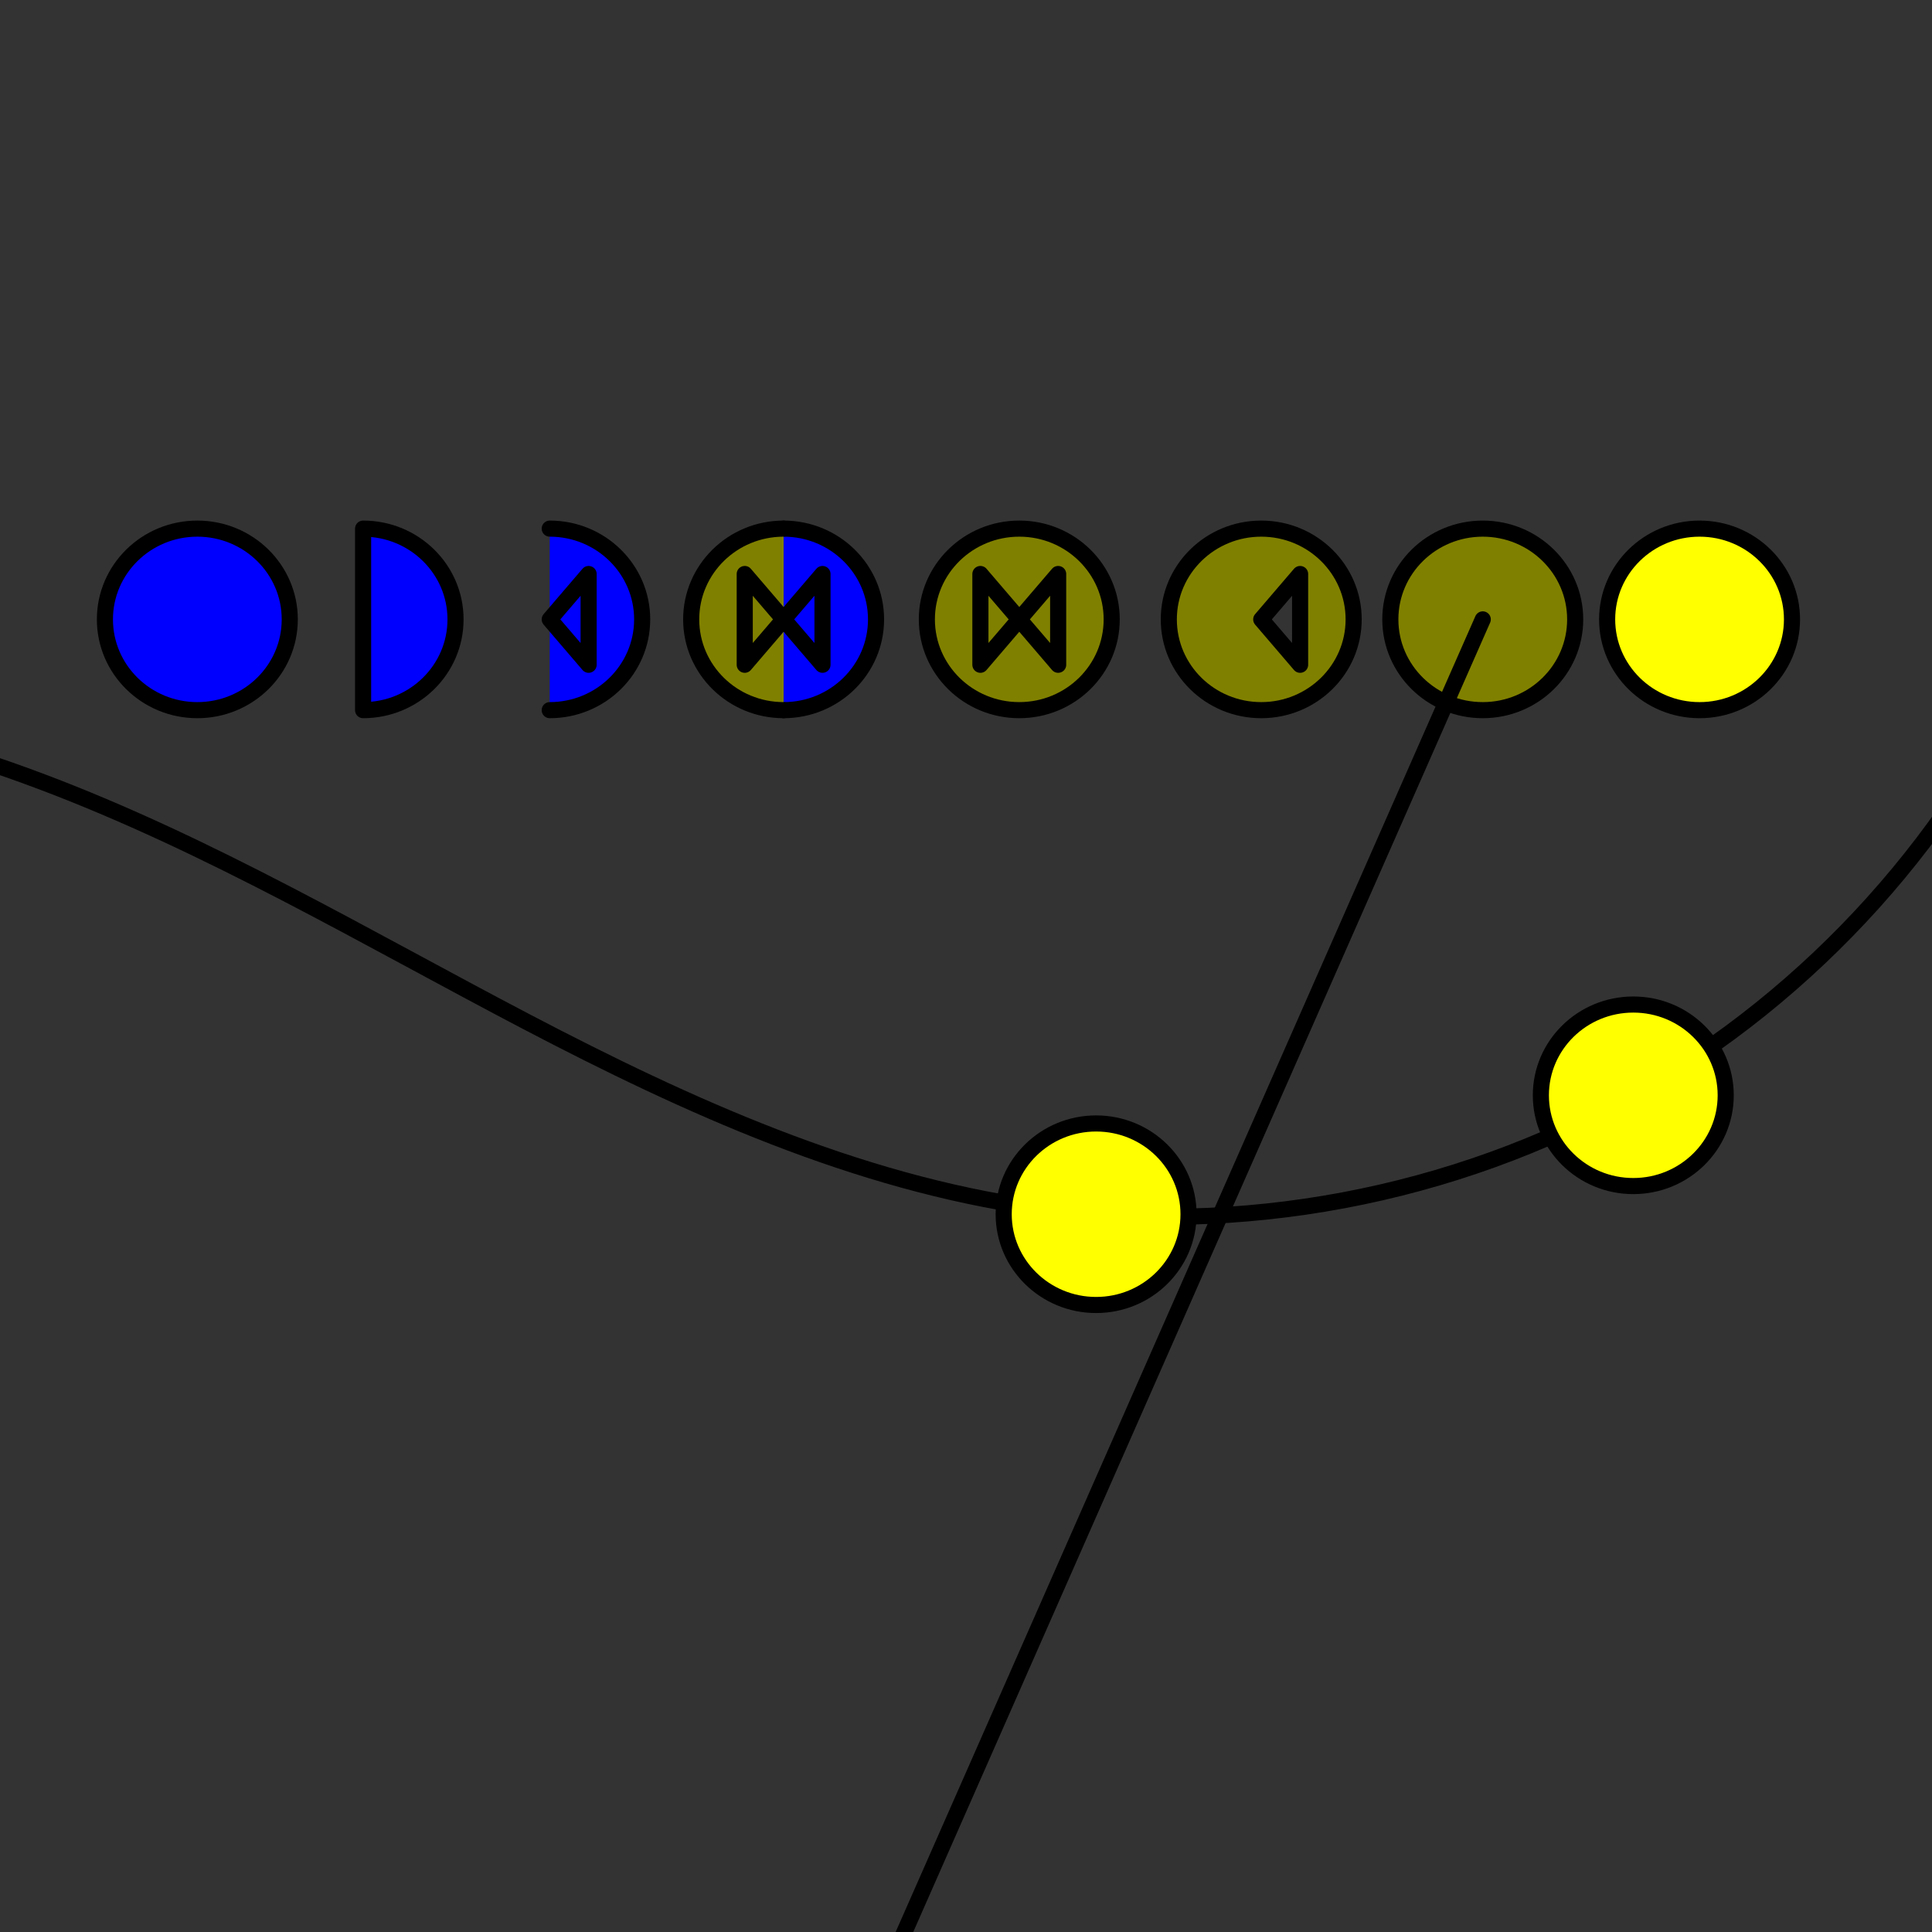
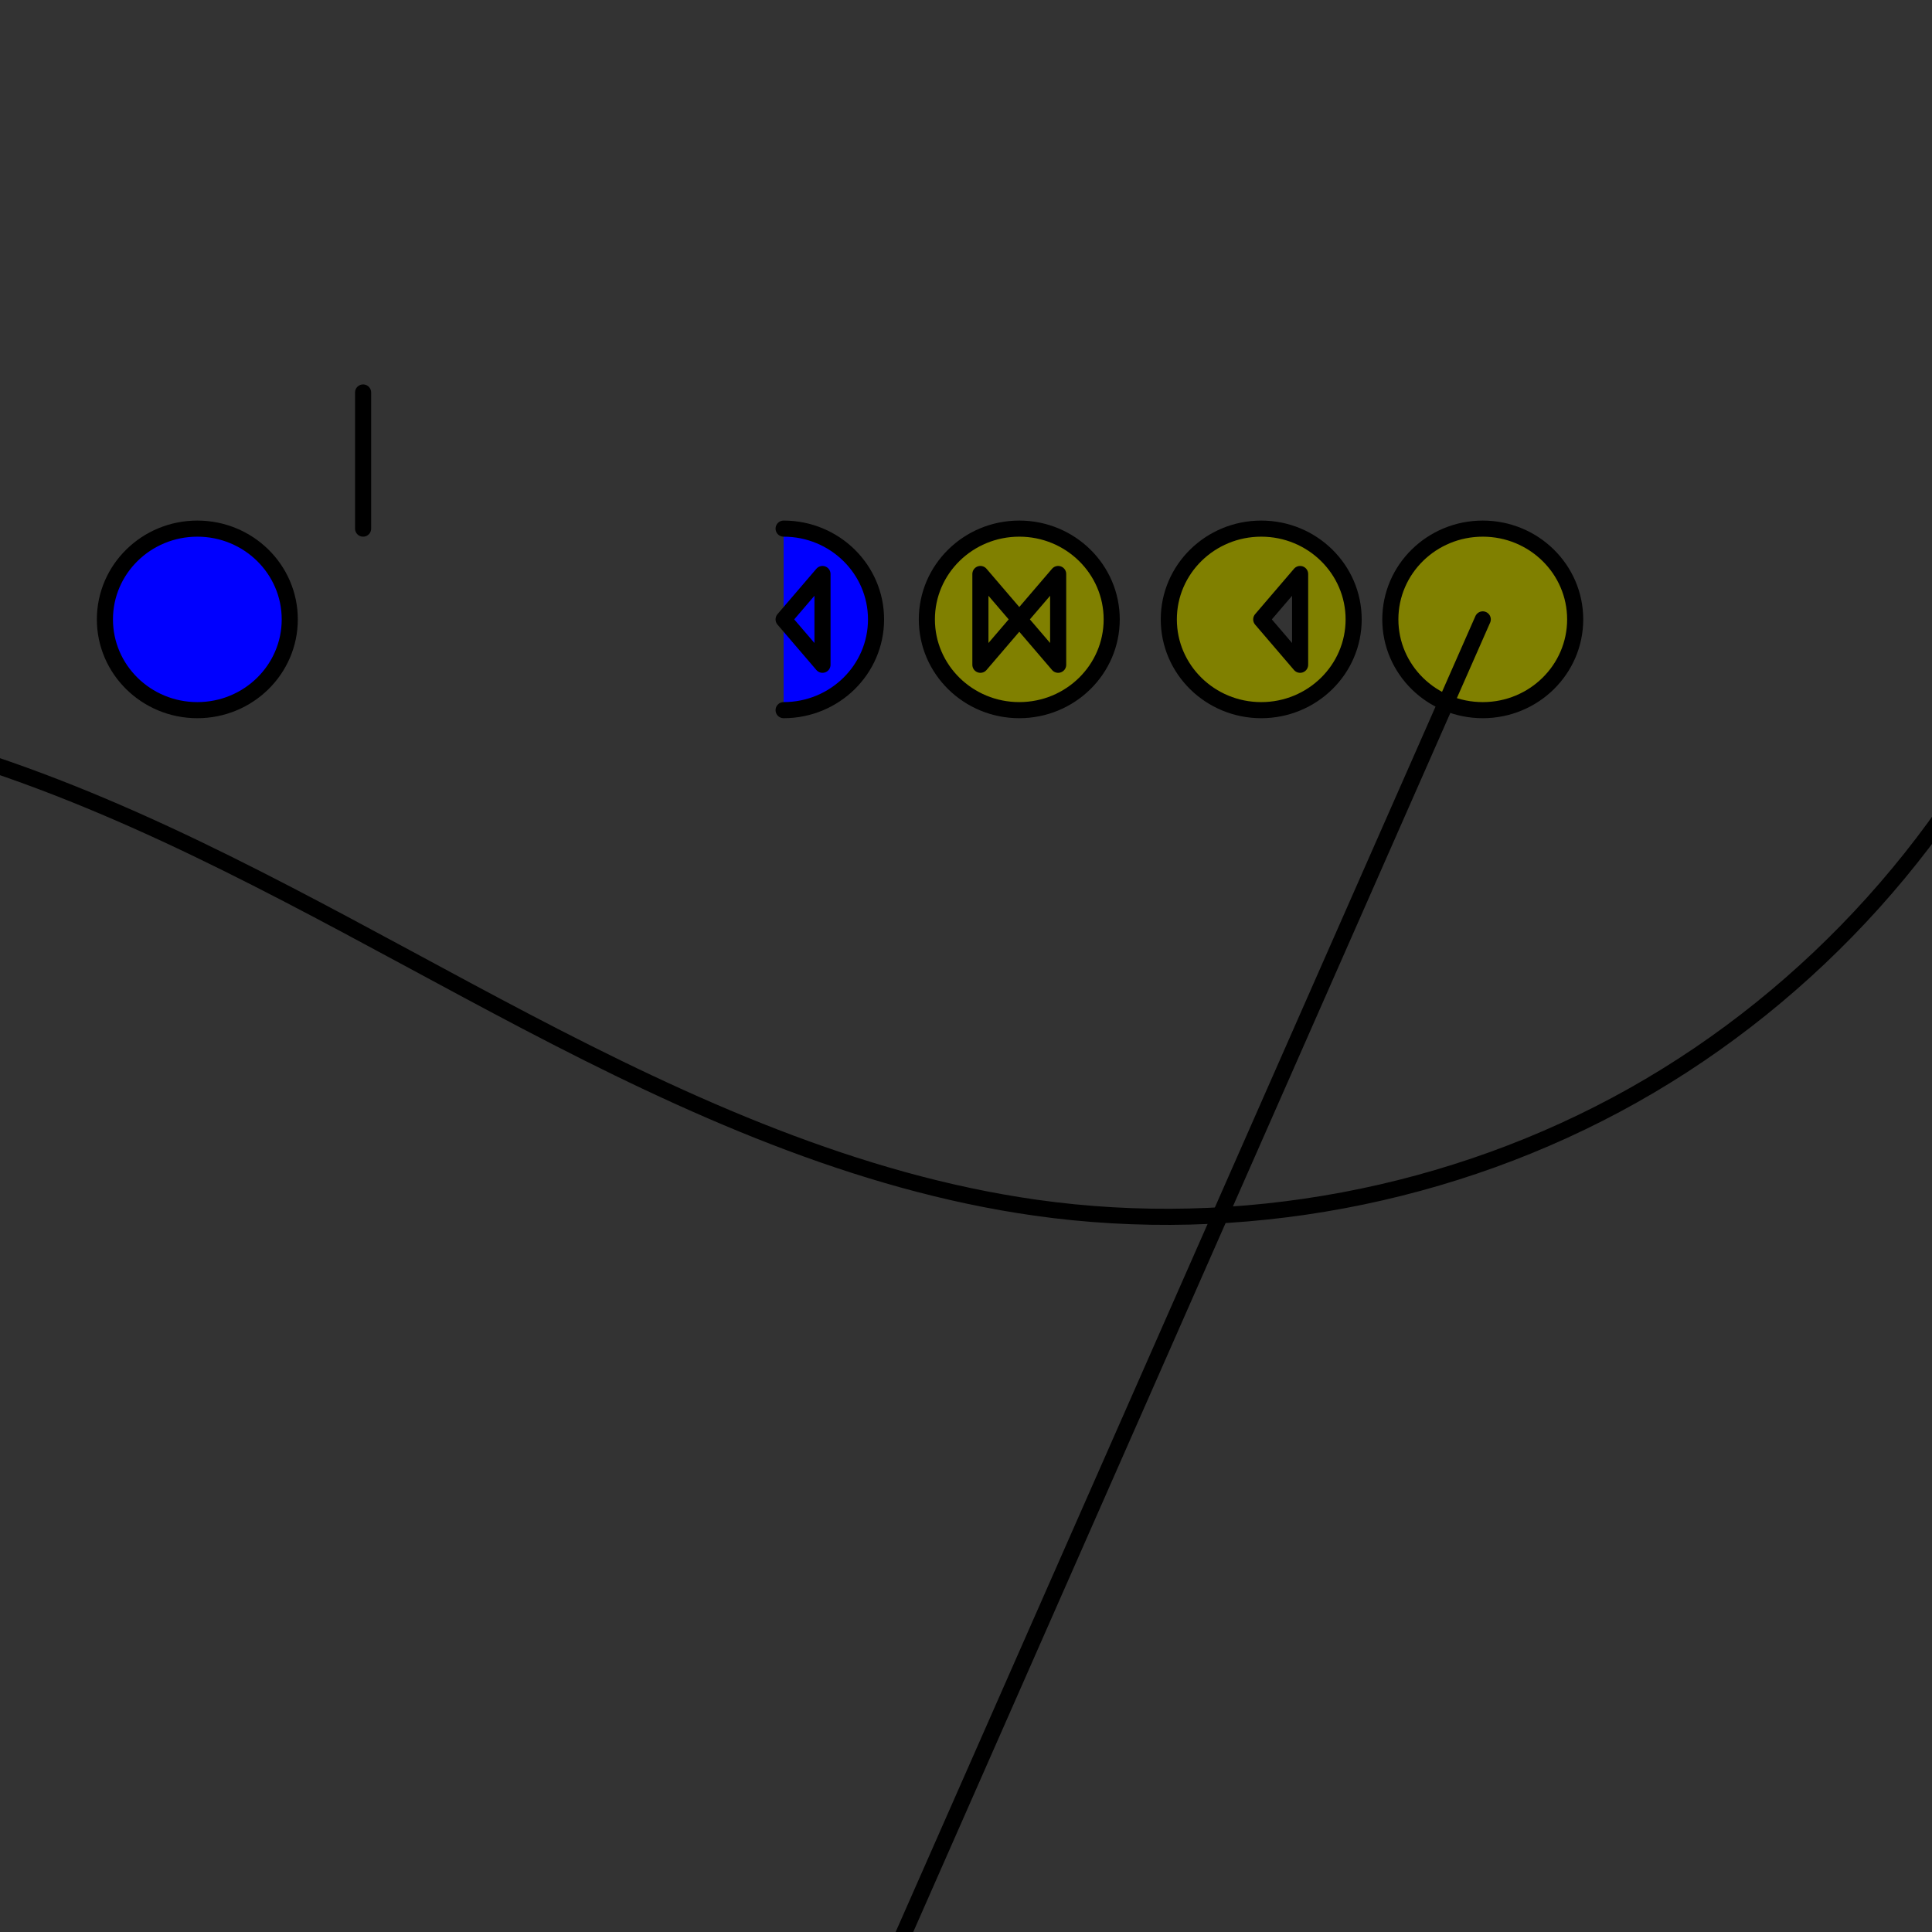
<svg xmlns="http://www.w3.org/2000/svg" xmlns:ns1="http://www.inkscape.org/namespaces/inkscape" xmlns:ns2="http://sodipodi.sourceforge.net/DTD/sodipodi-0.dtd" width="600" height="600" id="svg3012" version="1.1" ns1:version="0.48.4 r9939" ns2:docname="Új dokumentum 1">
  <rect width="100%" height="100%" fill="#333333" stroke="none" />
  <defs id="defs3014">
    <ns1:path-effect effect="skeletal" id="path-effect3035" is_visible="true" pattern="M 0,0 0,10 10,5 z" copytype="single_stretched" prop_scale="1" scale_y_rel="false" spacing="0" normal_offset="0" tang_offset="0" prop_units="false" vertical_pattern="false" fuse_tolerance="0" />
    <ns1:path-effect effect="spiro" id="path-effect3033" is_visible="true" />
  </defs>
  <ns2:namedview id="base" pagecolor="#c7c7c7" bordercolor="#666666" borderopacity="1.0" ns1:pageopacity="1" ns1:pageshadow="2" ns1:zoom="0.5123762029090146" ns1:cx="296.4413824781253" ns1:cy="269.0370558914782" ns1:document-units="px" ns1:current-layer="layer1" showgrid="false" ns1:object-paths="true" ns1:object-nodes="true" ns1:window-width="1366" ns1:window-height="709" ns1:window-x="0" ns1:window-y="27" ns1:window-maximized="1" />
  <g ns1:label="1. réteg" ns1:groupmode="layer" id="layer1" transform="translate(0,-452.362)">
    <path style="color:#000000;fill:none;stroke:#000000;stroke-width:5;stroke-linecap:round;stroke-linejoin:round;stroke-miterlimit:4;stroke-dasharray:none;marker:none;visibility:visible;display:inline;overflow:visible;enable-background:accumulate" d="m -149.046,664.567 c 55.037,0.683 109.94,11.007 161.466,30.361 52.705,19.797 101.389,48.731 151.273,74.833 49.884,26.103 102.116,49.755 157.86,57.652 63.448,8.988 129.74,-3.461 185.605,-34.854 55.865,-31.393 100.971,-81.544 126.287,-140.413" id="path3031" ns1:connector-curvature="0" />
    <path ns2:nodetypes="sssss" ns1:connector-curvature="0" d="m 32.582,644.719 c 0,-15.568 12.851,-28.188 28.703,-28.188 15.852,0 28.703,12.62 28.703,28.188 0,15.568 -12.851,28.188 -28.703,28.188 -15.852,0 -28.703,-12.62 -28.703,-28.188 z" style="color:#000000;fill:#0000ff;stroke:#000000;stroke-width:5;stroke-linecap:round;stroke-linejoin:round;stroke-miterlimit:4;stroke-opacity:1;stroke-dasharray:none;stroke-dashoffset:0;marker:none;visibility:visible;display:inline;overflow:visible;enable-background:accumulate" id="path3010" />
-     <path id="path3813" style="color:#000000;fill:#0000ff;stroke:#000000;stroke-width:5;stroke-linecap:round;stroke-linejoin:round;stroke-miterlimit:4;stroke-opacity:1;stroke-dasharray:none;stroke-dashoffset:0;marker:none;visibility:visible;display:inline;overflow:visible;enable-background:accumulate" d="m 112.764,616.53 c 15.852,0 28.703,12.62 28.703,28.188 0,15.568 -12.851,28.188 -28.703,28.188 l 0,-14.094 0,-14.094 0,-14.094 z" ns1:connector-curvature="0" ns2:nodetypes="csccccc" />
-     <path ns2:nodetypes="csccccc" ns1:connector-curvature="0" d="m 170.726,616.53 c 15.852,0 28.703,12.62 28.703,28.188 0,15.568 -12.851,28.188 -28.703,28.188 m 12.075,-14.094 -12.075,-14.094 12.075,-14.094 z" style="color:#000000;fill:#0000ff;stroke:#000000;stroke-width:5;stroke-linecap:round;stroke-linejoin:round;stroke-miterlimit:4;stroke-opacity:1;stroke-dasharray:none;stroke-dashoffset:0;marker:none;visibility:visible;display:inline;overflow:visible;enable-background:accumulate" id="path3815" />
+     <path id="path3813" style="color:#000000;fill:#0000ff;stroke:#000000;stroke-width:5;stroke-linecap:round;stroke-linejoin:round;stroke-miterlimit:4;stroke-opacity:1;stroke-dasharray:none;stroke-dashoffset:0;marker:none;visibility:visible;display:inline;overflow:visible;enable-background:accumulate" d="m 112.764,616.53 l 0,-14.094 0,-14.094 0,-14.094 z" ns1:connector-curvature="0" ns2:nodetypes="csccccc" />
    <path id="path3817" style="color:#000000;fill:#0000ff;stroke:#000000;stroke-width:5;stroke-linecap:round;stroke-linejoin:round;stroke-miterlimit:4;stroke-opacity:1;stroke-dasharray:none;stroke-dashoffset:0;marker:none;visibility:visible;display:inline;overflow:visible;enable-background:accumulate" d="m 243.358,616.53 c 15.852,0 28.703,12.62 28.703,28.188 0,15.568 -12.851,28.188 -28.703,28.188 m 12.075,-14.094 -12.075,-14.094 12.075,-14.094 z" ns1:connector-curvature="0" ns2:nodetypes="csccccc" />
-     <path ns2:nodetypes="csccccc" ns1:connector-curvature="0" d="m 243.358,616.53 c -15.852,0 -28.703,12.62 -28.703,28.188 0,15.568 12.851,28.188 28.703,28.188 m -12.075,-14.094 12.075,-14.094 -12.075,-14.094 z" style="color:#000000;fill:#808000;stroke:#000000;stroke-width:5;stroke-linecap:round;stroke-linejoin:round;stroke-miterlimit:4;stroke-opacity:1;stroke-dasharray:none;stroke-dashoffset:0;marker:none;visibility:visible;display:inline;overflow:visible;enable-background:accumulate" id="path3819" />
    <path id="path3823" style="color:#000000;fill:#808000;stroke:#000000;stroke-width:5;stroke-linecap:round;stroke-linejoin:round;stroke-miterlimit:4;stroke-opacity:1;stroke-dasharray:none;stroke-dashoffset:0;marker:none;visibility:visible;display:inline;overflow:visible;enable-background:accumulate" d="m 316.547,616.53 c -15.852,0 -28.703,12.62 -28.703,28.188 0,15.568 12.851,28.188 28.703,28.188 m -12.075,-14.094 12.075,-14.094 -12.075,-14.094 z m 12.075,-42.282 c 15.852,0 28.703,12.62 28.703,28.188 0,15.568 -12.851,28.188 -28.703,28.188 m 12.075,-14.094 -12.075,-14.094 12.075,-14.094 z" ns1:connector-curvature="0" />
    <path d="m 420.389,644.719 c 0,-15.568 -12.851,-28.188 -28.703,-28.188 -15.852,0 -28.703,12.62 -28.703,28.188 0,15.568 12.851,28.188 28.703,28.188 15.852,2e-13 28.703,-12.62 28.703,-28.188 z m -16.627,14.094 -12.075,-14.094 12.075,-14.094 z" style="color:#000000;fill:#808000;stroke:#000000;stroke-width:5;stroke-linecap:round;stroke-linejoin:round;stroke-miterlimit:4;stroke-opacity:1;stroke-dasharray:none;stroke-dashoffset:0;marker:none;visibility:visible;display:inline;overflow:visible;enable-background:accumulate" id="path3826" ns1:connector-curvature="0" ns2:nodetypes="scscscccc" />
    <path ns2:nodetypes="scscscc" ns1:connector-curvature="0" id="path3828" style="color:#000000;fill:#808000;stroke:#000000;stroke-width:5;stroke-linecap:round;stroke-linejoin:round;stroke-miterlimit:4;stroke-opacity:1;stroke-dasharray:none;stroke-dashoffset:0;marker:none;visibility:visible;display:inline;overflow:visible;enable-background:accumulate" d="m 489.187,644.719 c 0,-15.568 -12.851,-28.188 -28.703,-28.188 -15.852,0 -28.703,12.62 -28.703,28.188 0,15.568 12.851,28.188 28.703,28.188 15.852,2e-13 28.703,-12.62 28.703,-28.188 z m -28.703,0 c -443.204,1005.951 -221.602,502.975 0,0 z" />
-     <path d="m 556.52,644.719 c 0,-15.568 -12.851,-28.188 -28.703,-28.188 -15.852,0 -28.703,12.62 -28.703,28.188 0,15.568 12.851,28.188 28.703,28.188 15.852,2e-13 28.703,-12.62 28.703,-28.188 z m -28.703,0 z" style="color:#000000;fill:#ffff00;stroke:#000000;stroke-width:5;stroke-linecap:round;stroke-linejoin:round;stroke-miterlimit:4;stroke-opacity:1;stroke-dasharray:none;stroke-dashoffset:0;marker:none;visibility:visible;display:inline;overflow:visible;enable-background:accumulate" id="path3830" ns1:connector-curvature="0" ns2:nodetypes="scscscc" />
-     <path ns2:nodetypes="scscscc" ns1:connector-curvature="0" id="path3832" style="color:#000000;fill:#ffff00;stroke:#000000;stroke-width:5;stroke-linecap:round;stroke-linejoin:round;stroke-miterlimit:4;stroke-opacity:1;stroke-dasharray:none;stroke-dashoffset:0;marker:none;visibility:visible;display:inline;overflow:visible;enable-background:accumulate" d="M 535.935,792.517 c 0,-15.568 -12.851,-28.188 -28.703,-28.188 -15.852,0 -28.703,12.62 -28.703,28.188 0,15.568 12.851,28.188 28.703,28.188 15.852,1e-13 28.703,-12.62 28.703,-28.188 z m -28.703,0 z" />
-     <path d="m 369.111,829.45 c 0,-15.568 -12.851,-28.188 -28.703,-28.188 -15.852,0 -28.703,12.62 -28.703,28.188 0,15.568 12.851,28.188 28.703,28.188 15.852,1e-13 28.703,-12.62 28.703,-28.188 z m -28.703,0 z" style="color:#000000;fill:#ffff00;stroke:#000000;stroke-width:5;stroke-linecap:round;stroke-linejoin:round;stroke-miterlimit:4;stroke-opacity:1;stroke-dasharray:none;stroke-dashoffset:0;marker:none;visibility:visible;display:inline;overflow:visible;enable-background:accumulate" id="path3834" ns1:connector-curvature="0" ns2:nodetypes="scscscc" />
  </g>
</svg>